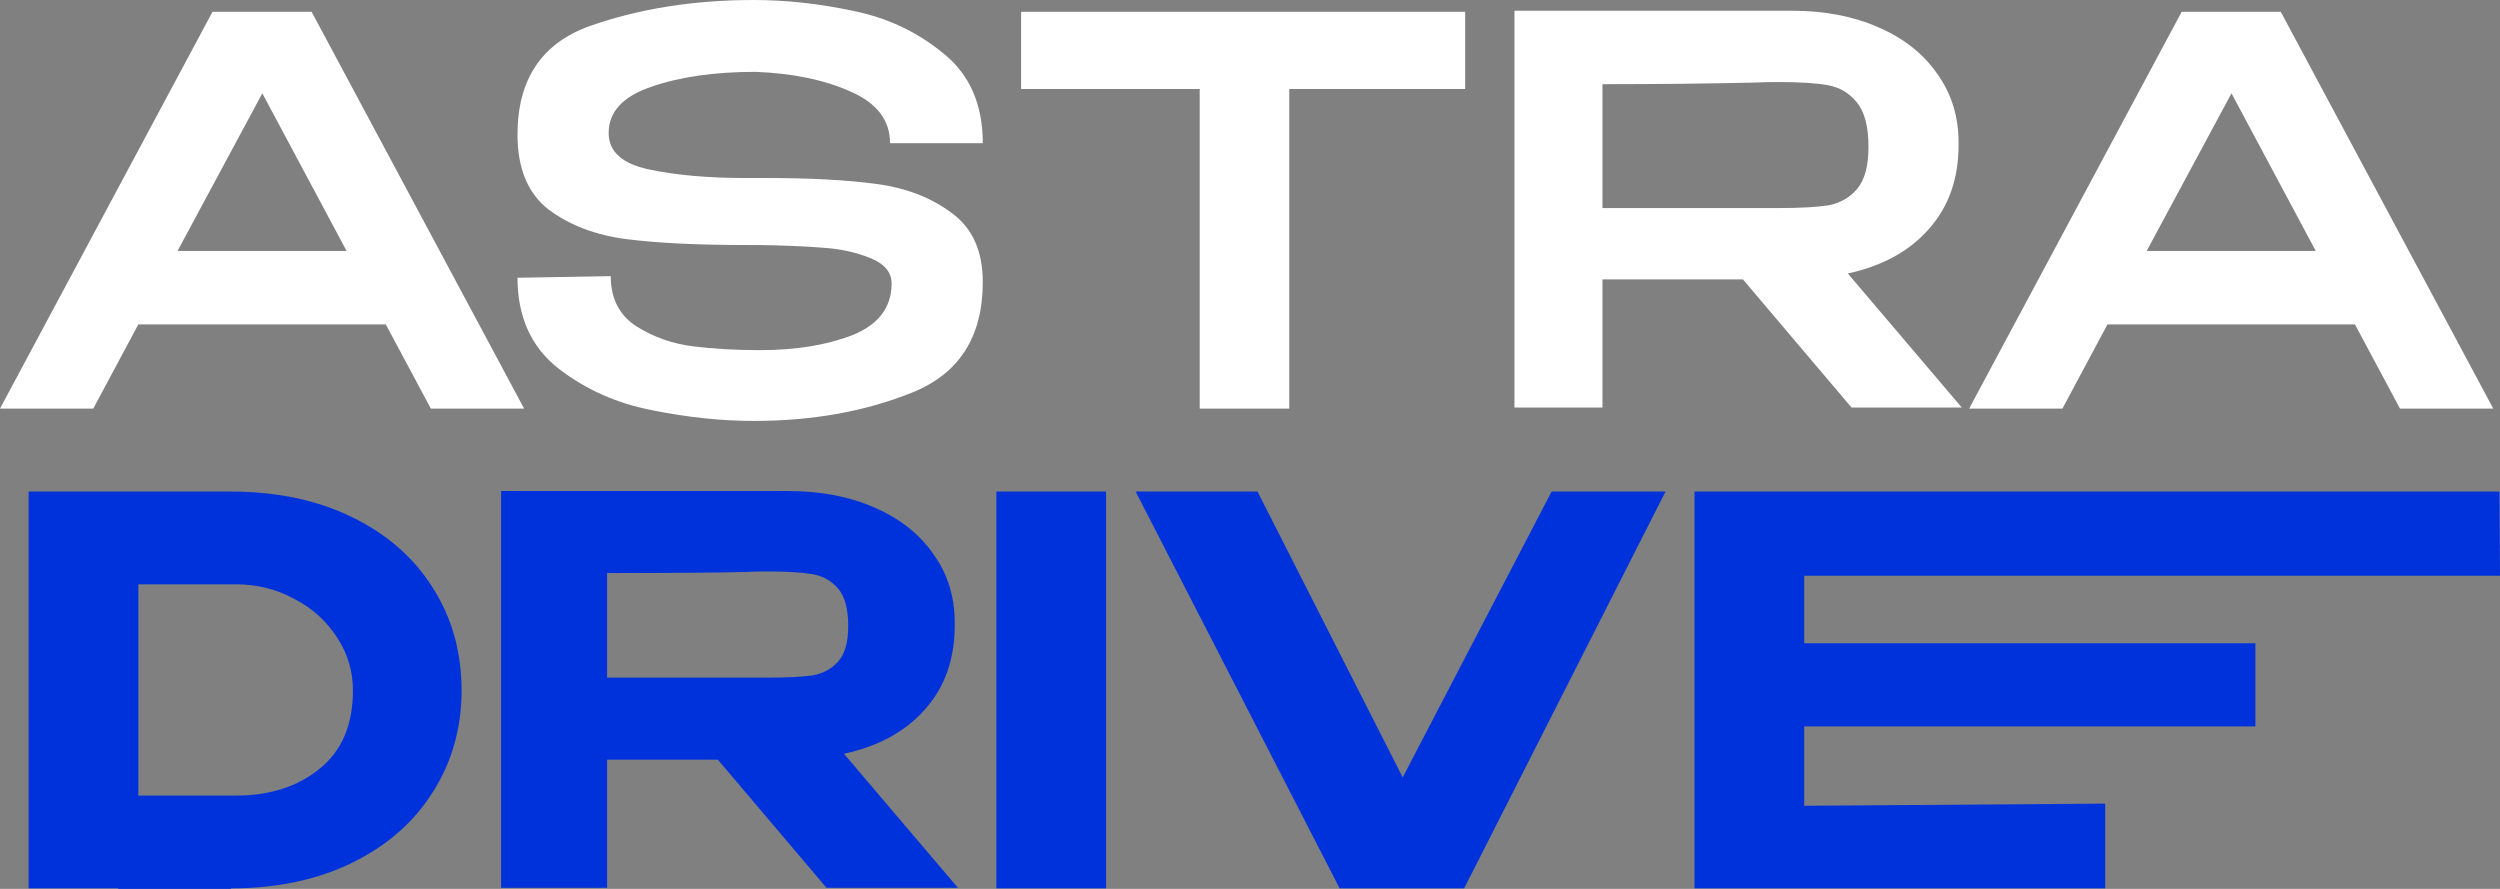
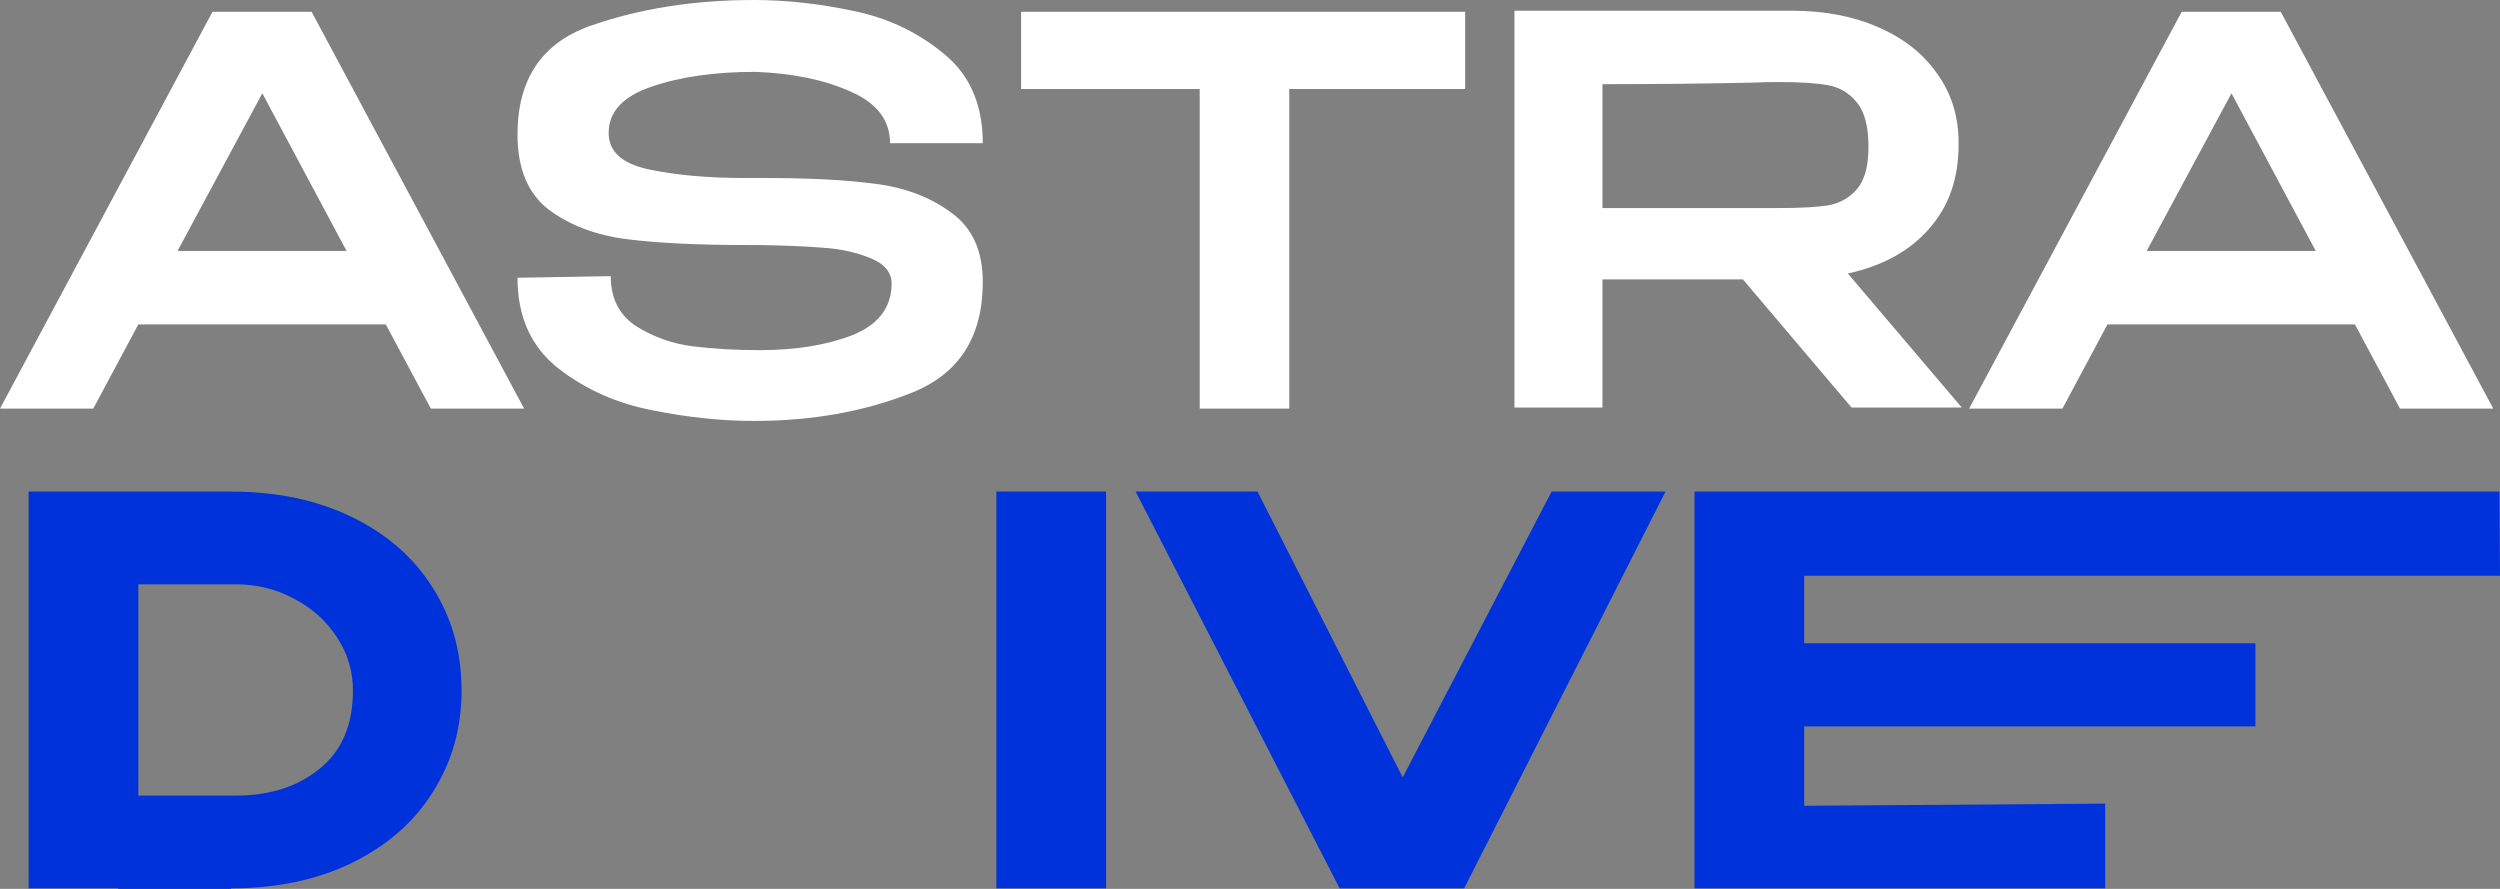
<svg xmlns="http://www.w3.org/2000/svg" width="135" height="48" viewBox="0 0 135 48" fill="none">
  <rect x="0" y="0" width="135" height="48" fill="#808080" stroke="none" />
  <path d="M121.793 39.226H97.427V43.512L113.681 43.396V47.971H91.503V26.544H134.971L135 31.09H97.427V34.738H121.793V39.226Z" fill="#0032DC" />
  <path d="M72.626 47.971L83.787 26.544L72.626 47.971ZM75.746 41.977L83.787 26.544H89.939L79.065 47.971H72.34L61.323 26.544H67.905L75.746 41.977Z" fill="#0032DC" />
  <path d="M59.728 47.971H53.804V26.544H59.728V47.971Z" fill="#0032DC" />
-   <path d="M44.631 47.942L38.764 41.022H32.783V47.942H27.06V26.515H42.542C44.316 26.515 45.88 26.814 47.235 27.413C48.608 28.011 49.667 28.851 50.411 29.932C51.174 30.994 51.556 32.229 51.556 33.638V33.754C51.556 35.588 51.022 37.103 49.953 38.3C48.904 39.497 47.445 40.298 45.575 40.703L51.728 47.942H44.631ZM45.804 33.812C45.804 32.885 45.623 32.21 45.26 31.785C44.898 31.36 44.43 31.1 43.858 31.003C43.286 30.907 42.475 30.858 41.426 30.858C40.968 30.858 40.577 30.868 40.252 30.887C38.688 30.926 36.198 30.945 32.783 30.945V36.592H41.397H41.426C42.475 36.592 43.286 36.553 43.858 36.476C44.43 36.379 44.898 36.128 45.26 35.723C45.623 35.318 45.804 34.681 45.804 33.812Z" fill="#0032DC" />
  <path d="M24.925 37.286C24.925 39.313 24.41 41.137 23.38 42.759C22.369 44.38 20.919 45.654 19.03 46.581C17.142 47.508 14.957 47.971 12.477 47.971V48H6.382V47.971H1.545V26.544H12.448C14.948 26.544 17.142 27.007 19.03 27.934C20.919 28.86 22.369 30.134 23.38 31.756C24.41 33.377 24.925 35.221 24.925 37.286ZM12.735 42.962C14.566 42.962 16.073 42.479 17.256 41.514C18.458 40.549 19.059 39.139 19.059 37.286C19.059 36.244 18.773 35.288 18.2 34.42C17.628 33.532 16.855 32.837 15.882 32.335C14.928 31.814 13.879 31.553 12.735 31.553H7.469V42.962H12.735Z" fill="#0032DC" />
  <path d="M134.636 22.064H129.6L127.167 17.518H113.803L111.371 22.064H106.334L117.81 0.637H123.161L134.636 22.064ZM120.5 5.038L115.921 13.551H125.05L120.5 5.038Z" fill="white" />
  <path d="M99.982 22.006L94.116 15.086H86.533V22.006H81.782V0.579H96.749C98.523 0.579 100.087 0.878 101.442 1.477C102.815 2.075 103.874 2.915 104.618 3.996C105.381 5.058 105.763 6.293 105.763 7.702V7.818C105.763 9.652 105.229 11.167 104.16 12.364C103.111 13.561 101.652 14.362 99.782 14.767L105.935 22.006H99.982ZM100.898 7.934C100.898 6.833 100.688 6.032 100.269 5.53C99.868 5.029 99.353 4.72 98.723 4.604C98.094 4.488 97.207 4.43 96.062 4.43C95.547 4.43 95.108 4.44 94.746 4.459C92.17 4.517 89.432 4.546 86.533 4.546V11.235H96.005H96.062C97.207 11.235 98.094 11.186 98.723 11.09C99.353 10.974 99.868 10.684 100.269 10.221C100.688 9.739 100.898 8.976 100.898 7.934Z" fill="white" />
  <path d="M55.14 4.72V0.637H79.12L55.14 4.72ZM79.12 0.637V4.807H69.62V22.064H64.784V4.807H55.14V0.637H79.12Z" fill="white" />
  <path d="M41.366 9.613C43.751 9.613 45.735 9.719 47.318 9.932C48.921 10.144 50.275 10.665 51.382 11.495C52.508 12.306 53.07 13.551 53.07 15.23C53.07 18.184 51.802 20.172 49.264 21.195C46.727 22.218 43.875 22.73 40.708 22.73C38.953 22.73 37.121 22.537 35.214 22.151C33.306 21.784 31.617 21.031 30.148 19.892C28.679 18.734 27.945 17.103 27.945 14.999L32.981 14.912C32.981 16.128 33.449 17.035 34.384 17.634C35.318 18.213 36.339 18.57 37.446 18.705C38.552 18.84 39.744 18.908 41.023 18.908C42.969 18.908 44.638 18.637 46.031 18.097C47.423 17.537 48.129 16.62 48.148 15.346V15.317C48.148 14.7 47.757 14.236 46.975 13.927C46.212 13.619 45.363 13.435 44.428 13.377C43.493 13.3 42.358 13.252 41.023 13.232H40.393C37.684 13.232 35.5 13.126 33.84 12.914C32.18 12.702 30.778 12.171 29.633 11.322C28.508 10.453 27.945 9.102 27.945 7.268C27.945 4.276 29.261 2.316 31.894 1.39C34.546 0.463 37.484 0 40.708 0C42.425 0 44.199 0.193 46.031 0.579C47.881 0.946 49.512 1.708 50.924 2.867C52.355 4.005 53.07 5.627 53.07 7.731H48.062C48.062 6.496 47.356 5.569 45.945 4.951C44.533 4.314 42.816 3.957 40.794 3.88C38.581 3.88 36.702 4.15 35.156 4.691C33.63 5.212 32.867 6.042 32.867 7.181C32.867 8.185 33.592 8.841 35.042 9.15C36.511 9.459 38.247 9.613 40.25 9.613H41.366Z" fill="white" />
  <path d="M28.302 22.064H23.265L20.833 17.518H7.469L5.037 22.064H0L11.475 0.637H16.827L28.302 22.064ZM14.165 5.038L9.587 13.551H18.715L14.165 5.038Z" fill="white" />
</svg>